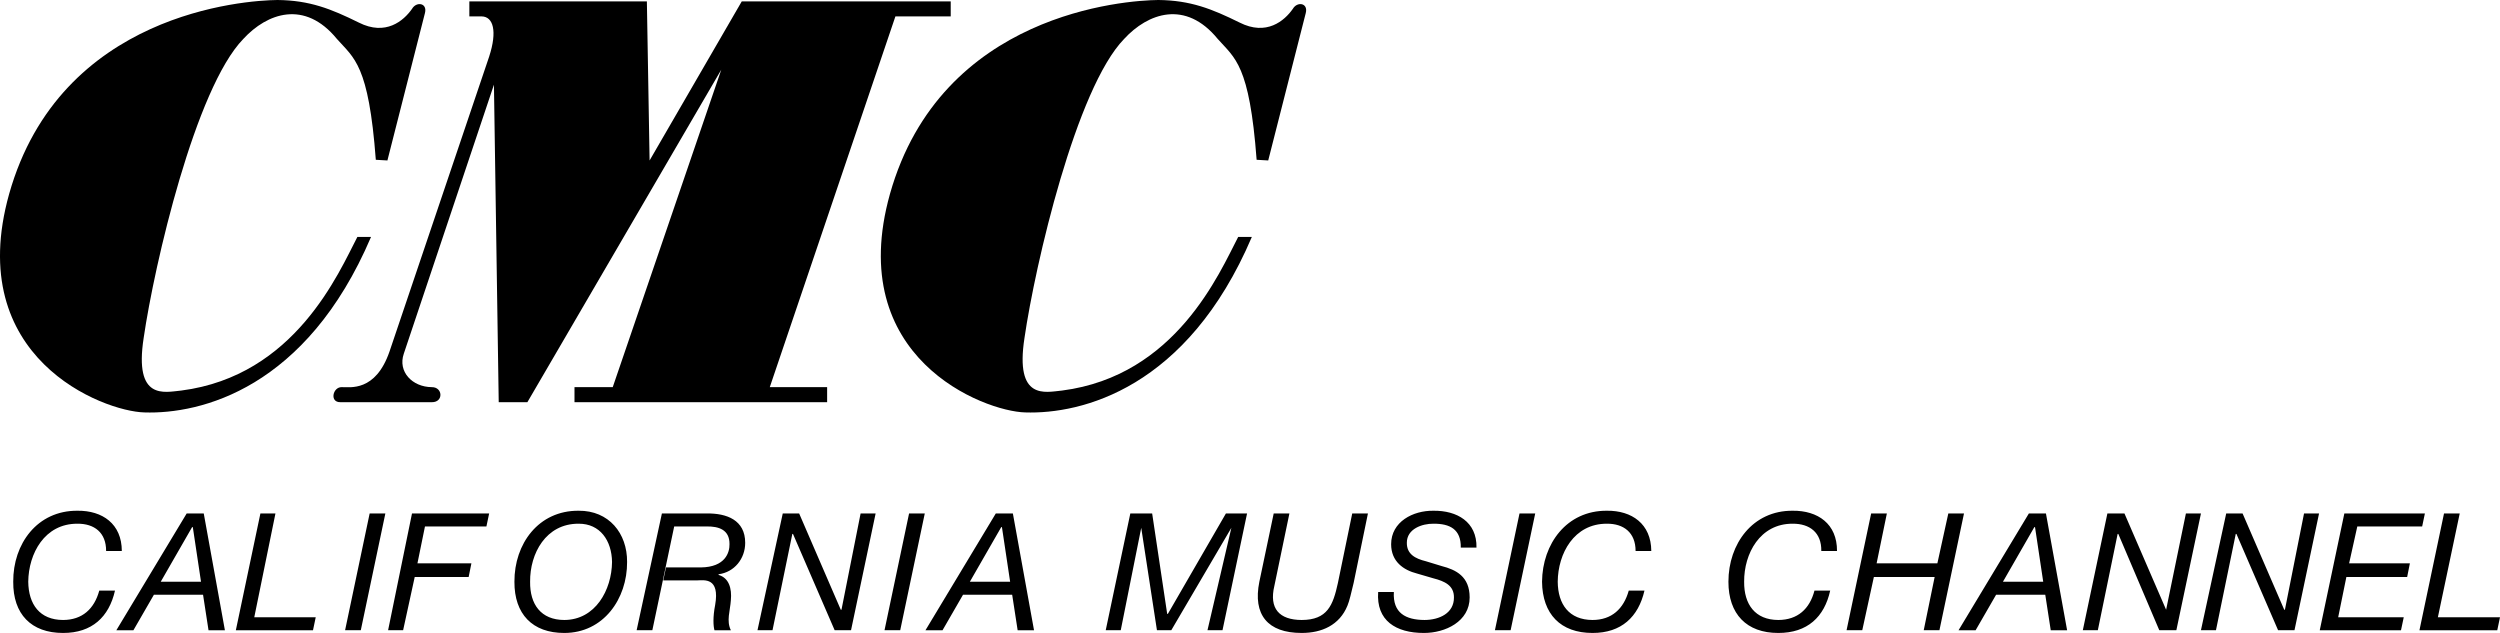
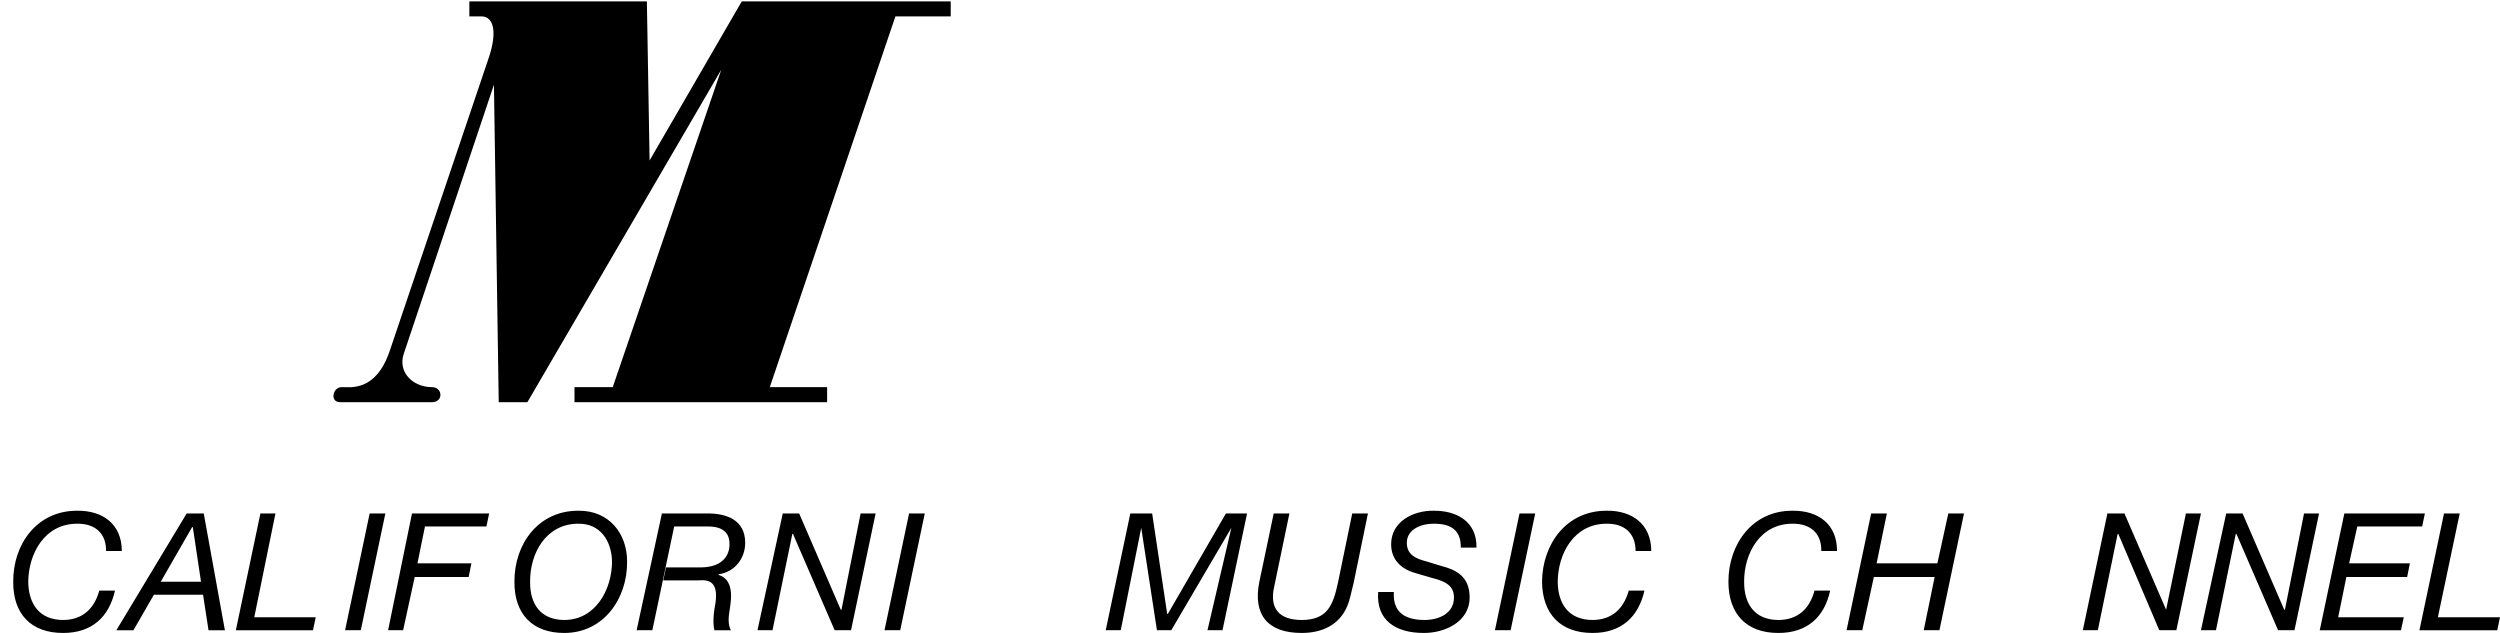
<svg xmlns="http://www.w3.org/2000/svg" width="366.137" height="92.699">
-   <path d="m299.54 87.102.8 5.199h2.398l-3.101-17.102h-2.5L286.84 92.301h2.5l3-5.2 1-1.902 4.598-8h.101l1.2 8h-5.9l-1 1.903h7.2m-151.301 0 .801 5.199h2.399l-3.098-17.102h-2.5l-10.3 17.102h2.5l3-5.2 1-1.902 4.597-8h.101l1.2 8h-5.899l-1 1.903h7.2M56.738 23.5l5.5-21.598c.375-1.476-1.25-1.726-1.898-.601-1.227 1.75-3.852 4-7.8 2C48.487 1.3 45.362.05 40.636 0 35.863.05 8.832 1.863 1.34 28.402c-6.727 24.024 13.754 31.84 19.797 32 8.226.274 23.726-3.476 33.203-25.703h-2c-2.727 5.227-9.102 20.352-25.8 22.5-2.427.227-6.923 1.52-5.5-7.699 1.573-10.824 7.573-36.574 14.597-43.8 3.476-3.774 8.976-5.774 13.703 0 2.523 2.85 4.648 3.726 5.7 17.702l1.698.098m129 0 5.5-21.598c.375-1.476-1.25-1.726-1.898-.601-1.227 1.75-3.852 4-7.8 2-4.052-2-7.177-3.25-11.903-3.301-4.774.05-31.805 1.863-39.297 28.402-6.727 24.024 13.754 31.84 19.797 32 8.226.274 23.726-3.476 33.203-25.703h-2c-2.727 5.227-9.102 20.352-25.8 22.5-2.427.227-6.923 1.52-5.5-7.699 1.573-10.824 7.573-36.574 14.597-43.8 3.476-3.774 8.976-5.774 13.703 0 2.523 2.85 4.648 3.726 5.7 17.702l1.698.098" />
  <path d="M49.84 58.902c-1.602.024-1.102-2.226.2-2.203 1.198-.023 4.948.727 7-5.199L71.636 8.3c1.226-3.75.601-5.874-1.098-5.898h-1.8V.2h26l.398 23.301 13.5-23.3h30.601v2.202h-8.101L112.738 56.7h8.399v2.203h-37V56.7h5.601l15.899-46.5-28.399 48.703H73.04l-.7-46.5-13.202 39.399c-.899 2.625 1.226 4.875 4.101 4.898 1.625-.023 1.75 2.227 0 2.203H49.84m-33 27.597c-.875 3.855-3.371 6.207-7.602 6.2-4.675.007-7.34-2.774-7.3-7.5-.04-5.548 3.515-10.442 9.402-10.4 3.664-.042 6.496 1.927 6.5 5.9h-2.3c.015-2.704-1.735-4.02-4.2-4-4.809-.02-7.16 4.37-7.203 8.5.043 3.308 1.676 5.59 5.101 5.6 2.813-.01 4.567-1.62 5.301-4.3h2.3m12.899.602.801 5.199h2.399L29.84 75.199h-2.5l-10.3 17.102h2.5l3-5.2 1-1.902 4.597-8h.101l1.2 8h-5.899l-1 1.903h7.2M38.137 75.2h2.203l-3.102 15.202h9l-.398 1.899h-11.3l3.597-17.102m16 .001h2.3L52.84 92.3h-2.3l3.597-17.1m6.203 0h11.297l-.399 1.902h-9L61.137 82.5h7.902l-.402 2h-7.899l-1.699 7.8h-2.2l3.5-17.1m22.298 15.6c4.554-.01 6.953-4.378 7-8.5-.047-3.128-1.75-5.62-4.899-5.6-4.793-.02-7.144 4.37-7.101 8.5-.043 3.308 1.586 5.59 5 5.6v1.9c-4.66.007-7.324-2.774-7.297-7.5-.027-5.548 3.523-10.442 9.398-10.4 4.422-.042 7.133 3.294 7.102 7.5.031 5.415-3.473 10.407-9.203 10.4v-1.9m16.101-13.698h4.801c1.668-.016 3.324.441 3.3 2.597.024 1.203-.6 3.364-4.202 3.403h-5.098L97.137 85h5c1.004-.02 3.308-.453 2.601 3.602-.347 1.777-.277 3.074-.101 3.699h2.402c-.68-1.367-.105-2.832 0-4.399.16-1.722-.273-3.257-1.8-3.703v-.097c2.32-.297 3.902-2.29 3.898-4.602.004-3.352-2.73-4.336-5.598-4.3h-6.601l-3.7 17.1h2.301l3.2-15.198m15.898-1.902h2.402l6.098 14.1h.101l2.801-14.1h2.2l-3.602 17.1h-2.399l-6.101-14.1h-.098l-2.902 14.1h-2.2l3.7-17.1m18.5 0h2.3l-3.597 17.1h-2.3l3.597-17.1m32.403 0h3.198l2.2 14.702h.101l8.5-14.703h3.098l-3.598 17.102h-2.2l3.5-15-8.8 15h-2.101l-2.301-15-3 15h-2.2l3.602-17.102m32.699 10.203c-.328 1.356-.617 2.653-.898 3.297-1.16 2.86-3.774 4.008-6.703 4-4.992.008-7.176-2.68-6.2-7.5l2.102-10h2.3l-2.202 10.602c-.797 3.332.715 4.988 4 5 3.77-.012 4.586-2.149 5.3-5.399L198.04 75.2h2.3l-2.1 10.203m15.698-5.203c.054-2.68-1.602-3.52-4-3.5-1.637-.02-3.915.745-3.899 2.8-.016 1.64 1.207 2.313 2.8 2.7l2.298.702c2.11.543 4.101 1.528 4.101 4.598 0 3.527-3.574 5.207-6.699 5.2-4.101.007-7.004-1.813-6.7-6h2.298c-.18 3.081 1.742 4.09 4.5 4.1 2.16-.01 4.32-.995 4.3-3.3.02-1.75-1.347-2.375-3-2.8l-2.398-.7c-1.996-.508-3.797-1.754-3.8-4.3.003-3.286 3.195-4.942 6.199-4.9 3.43-.042 6.378 1.614 6.3 5.4h-2.3m8.602-5h2.3l-3.602 17.1h-2.3l3.601-17.1m18.301 11.3c-.89 3.855-3.387 6.207-7.602 6.2-4.687.007-7.351-2.774-7.398-7.5.047-5.548 3.598-10.442 9.5-10.4 3.648-.042 6.48 1.927 6.5 5.9h-2.3c.003-2.704-1.75-4.02-4.2-4-4.82-.02-7.172 4.37-7.203 8.5.03 3.308 1.66 5.59 5.101 5.6 2.801-.01 4.551-1.62 5.301-4.3h2.3m27.201 0c-.849 3.855-3.34 6.207-7.602 6.2-4.645.007-7.305-2.774-7.301-7.5-.004-5.548 3.547-10.442 9.402-10.4 3.695-.042 6.527 1.927 6.5 5.9h-2.3c.046-2.704-1.704-4.02-4.2-4-4.777-.02-7.129 4.37-7.101 8.5-.028 3.308 1.605 5.59 5 5.6 2.843-.01 4.597-1.62 5.3-4.3h2.301m6.001-11.3h2.3l-1.5 7.3h8.898l1.602-7.3h2.297l-3.598 17.1h-2.3l1.6-7.8h-8.901l-1.7 7.8h-2.3l3.601-17.1m34.598 0h2.5l6.101 14.1 2.899-14.1h2.203l-3.602 17.1h-2.5l-6-14.1h-.101l-2.899 14.1h-2.199l3.598-17.1m17.403 0h2.398l6.101 14.1h.098l2.8-14.1h2.2l-3.598 17.1h-2.402l-6.098-14.1h-.101l-2.899 14.1h-2.2l3.7-17.1m17.301 0h11.797l-.399 1.902h-9.5L344.04 82.5h8.899l-.399 2h-8.902l-1.2 5.902h9.602l-.402 1.899h-11.899l3.602-17.102m14.597.001h2.3l-3.199 15.202h9.098l-.399 1.899H354.34l3.598-17.102" />
</svg>